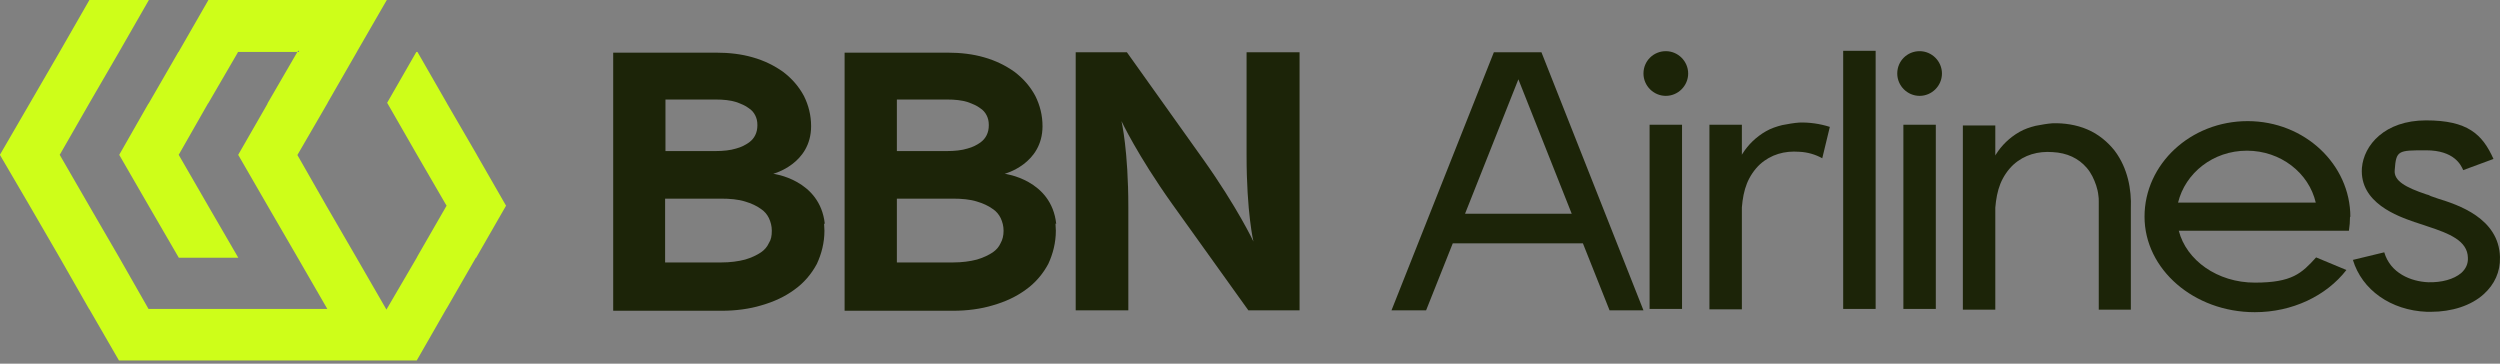
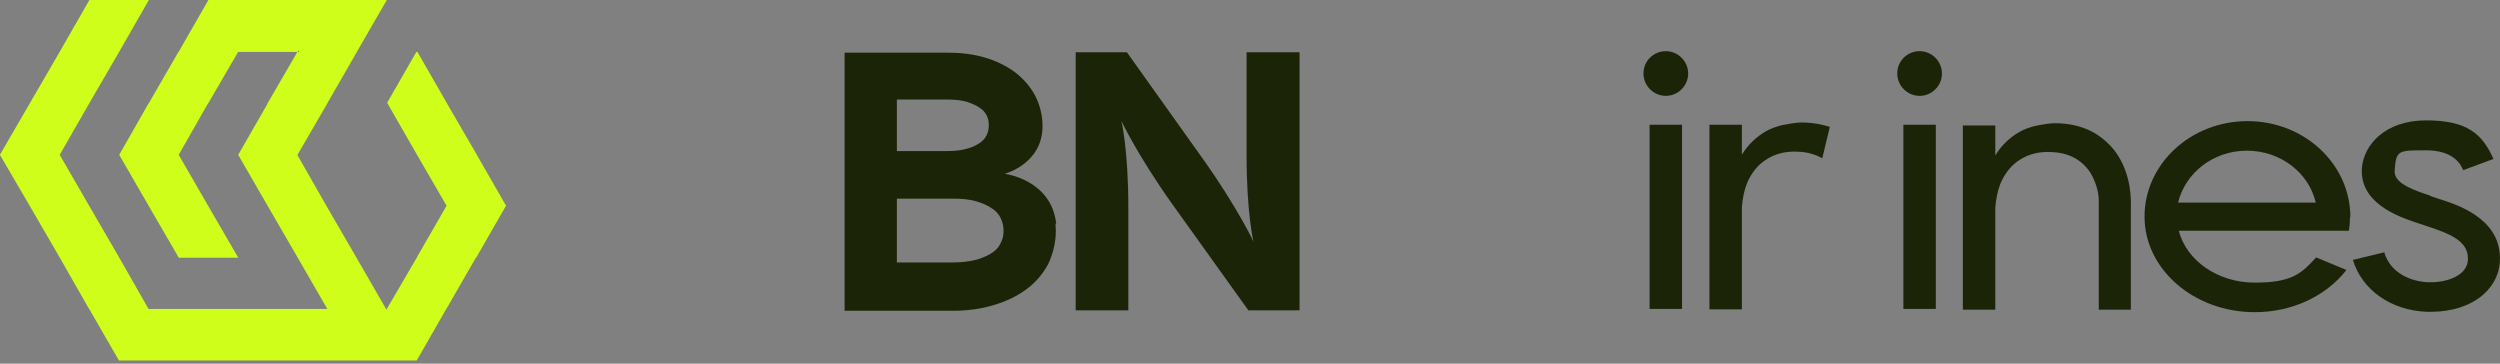
<svg xmlns="http://www.w3.org/2000/svg" width="165" height="24" viewBox="0 0 165 24" fill="none">
  <rect x="0" y="0" width="165" height="24" fill="#808080" stroke="none" />
-   <path d="M54.389 14.752C54.389 14.895 54.413 15.061 54.413 15.228C54.413 16.013 54.223 16.751 53.913 17.417C53.556 18.083 53.057 18.678 52.414 19.13C51.796 19.582 51.082 19.915 50.249 20.153C49.464 20.391 48.56 20.51 47.632 20.51H40.471V3.475H47.275C48.132 3.475 48.941 3.57 49.678 3.784C50.44 3.998 51.106 4.331 51.677 4.736C52.272 5.188 52.724 5.711 53.057 6.33C53.366 6.948 53.533 7.614 53.533 8.328C53.533 10.826 51.034 11.469 51.034 11.469C51.034 11.469 54.127 11.849 54.437 14.776L54.389 14.752ZM50.939 15.228C50.939 14.919 50.868 14.657 50.749 14.395C50.63 14.157 50.463 13.943 50.202 13.777C49.94 13.586 49.583 13.42 49.179 13.301C48.727 13.158 48.179 13.11 47.585 13.11H43.897V17.322H47.585C48.203 17.322 48.727 17.25 49.179 17.131C49.583 17.012 49.94 16.846 50.225 16.655C50.463 16.489 50.63 16.299 50.749 16.037C50.892 15.823 50.939 15.561 50.939 15.228ZM43.921 6.615V9.97H47.228C47.727 9.97 48.203 9.922 48.584 9.803C48.941 9.708 49.203 9.565 49.44 9.399C49.631 9.256 49.75 9.113 49.845 8.923C49.94 8.733 49.988 8.519 49.988 8.257C49.988 7.995 49.94 7.805 49.845 7.614C49.75 7.424 49.607 7.258 49.417 7.139C49.202 6.972 48.917 6.853 48.584 6.734C48.203 6.615 47.751 6.568 47.228 6.568H43.921V6.615Z" fill="#1C2408" />
  <path d="M69.662 14.752C69.662 14.895 69.686 15.061 69.686 15.228C69.686 16.013 69.496 16.751 69.187 17.417C68.83 18.083 68.33 18.678 67.688 19.13C67.069 19.582 66.355 19.915 65.523 20.153C64.737 20.391 63.833 20.51 62.906 20.51H55.744V3.475H62.549C63.405 3.475 64.214 3.57 64.952 3.784C65.713 3.998 66.379 4.331 66.95 4.736C67.545 5.188 67.997 5.711 68.33 6.33C68.639 6.948 68.806 7.614 68.806 8.328C68.806 10.826 66.308 11.469 66.308 11.469C66.308 11.469 69.401 11.849 69.71 14.776L69.662 14.752ZM66.236 15.228C66.236 14.919 66.165 14.657 66.046 14.395C65.927 14.157 65.761 13.943 65.499 13.777C65.237 13.586 64.88 13.42 64.476 13.301C64.024 13.158 63.477 13.11 62.882 13.11H59.194V17.322H62.882C63.5 17.322 64.024 17.25 64.476 17.131C64.88 17.012 65.237 16.846 65.523 16.655C65.761 16.489 65.927 16.299 66.046 16.037C66.165 15.823 66.236 15.561 66.236 15.228ZM59.194 6.615V9.97H62.501C63.001 9.97 63.477 9.922 63.857 9.803C64.214 9.708 64.476 9.565 64.714 9.399C64.904 9.256 65.023 9.113 65.118 8.923C65.213 8.733 65.261 8.519 65.261 8.257C65.261 7.995 65.213 7.805 65.118 7.614C65.023 7.424 64.88 7.258 64.69 7.139C64.476 6.972 64.19 6.853 63.857 6.734C63.477 6.615 63.025 6.568 62.501 6.568H59.194V6.615Z" fill="#1C2408" />
  <path d="M85.771 3.449V20.484H82.393L77.349 13.442C75.064 10.23 74.018 7.994 74.018 7.994C74.018 7.994 74.47 9.897 74.47 13.68V20.484H70.996V3.449H74.375L79.395 10.492C81.679 13.704 82.726 15.94 82.726 15.94C82.726 15.94 82.274 14.037 82.274 10.254V3.449H85.747H85.771Z" fill="#1C2408" />
-   <path d="M108.516 20.484H106.232L104.471 16.059H95.883L94.122 20.484H91.838L98.595 3.449H101.735L108.469 20.484H108.516ZM103.734 14.108L100.213 5.234L96.692 14.108H103.71H103.734Z" fill="#1C2408" />
  <path d="M108.469 4.852C108.469 4.019 109.135 3.377 109.944 3.377C110.753 3.377 111.419 4.043 111.419 4.852C111.419 5.661 110.753 6.327 109.944 6.327C109.135 6.327 108.469 5.661 108.469 4.852ZM108.873 20.388V8.231H111.014V20.388H108.873Z" fill="#1C2408" />
  <path d="M120.769 8.375L120.269 10.445C119.841 10.207 119.317 10.04 118.746 10.017C117.795 9.945 116.891 10.183 116.153 10.849C115.796 11.182 115.487 11.634 115.297 12.11C115.106 12.586 115.011 13.11 114.964 13.681C114.964 13.752 114.964 13.823 114.964 13.919V20.414H112.822V8.232H114.964V10.231C114.964 10.207 114.987 10.159 115.011 10.136C115.368 9.565 115.891 9.041 116.558 8.66C116.891 8.47 117.248 8.351 117.628 8.256C118.009 8.185 118.39 8.113 118.746 8.09C119.389 8.066 120.103 8.161 120.769 8.375Z" fill="#1C2408" />
-   <path d="M121.65 20.389V3.354H123.792V20.389H121.65Z" fill="#1C2408" />
+   <path d="M121.65 20.389H123.792V20.389H121.65Z" fill="#1C2408" />
  <path d="M125.219 4.852C125.219 4.019 125.885 3.377 126.694 3.377C127.503 3.377 128.169 4.043 128.169 4.852C128.169 5.661 127.503 6.327 126.694 6.327C125.885 6.327 125.219 5.661 125.219 4.852ZM125.623 20.388V8.231H127.764V20.388H125.623Z" fill="#1C2408" />
  <path d="M138.518 20.389V13.275C138.518 13.156 138.518 13.037 138.495 12.918C138.471 12.68 138.423 12.466 138.352 12.252C138.209 11.823 138.019 11.419 137.733 11.086C137.186 10.444 136.425 10.087 135.473 10.039C134.521 9.968 133.617 10.206 132.88 10.872C132.523 11.205 132.214 11.657 132.023 12.133C131.833 12.609 131.738 13.132 131.69 13.703C131.69 13.774 131.69 13.846 131.69 13.941V20.436H129.549V8.279H131.69V10.277C131.69 10.253 131.714 10.206 131.738 10.182C132.095 9.611 132.618 9.087 133.284 8.707C133.617 8.516 133.974 8.397 134.355 8.302C134.736 8.231 135.116 8.16 135.473 8.136C136.211 8.112 137.043 8.231 137.757 8.54C138.495 8.849 139.113 9.373 139.565 9.944C140.446 11.11 140.684 12.537 140.636 13.727V20.436H138.518V20.389Z" fill="#1C2408" />
  <path d="M155.101 14.299C155.101 14.608 155.077 14.918 155.029 15.227H143.799C144.299 17.178 146.345 18.653 148.819 18.653C151.294 18.653 151.912 18.034 152.864 16.988L154.863 17.82C153.53 19.533 151.294 20.604 148.819 20.604C144.799 20.604 141.539 17.773 141.539 14.299C141.539 10.825 144.584 7.994 148.344 7.994C152.103 7.994 155.124 10.849 155.124 14.323L155.101 14.299ZM152.84 13.371C152.388 11.42 150.533 9.945 148.296 9.945C146.06 9.945 144.228 11.42 143.752 13.371H152.817H152.84Z" fill="#1C2408" />
  <path d="M164.998 16.986C165.022 17.938 164.641 18.771 163.928 19.413C163.095 20.174 161.81 20.579 160.454 20.579H160.168C157.789 20.484 155.886 19.128 155.291 17.153L157.361 16.653C157.765 18.033 159.122 18.581 160.264 18.628C161.144 18.652 161.953 18.438 162.452 18.009C162.738 17.748 162.904 17.415 162.881 17.01C162.857 15.892 161.667 15.416 160.216 14.94C160.002 14.869 159.812 14.797 159.645 14.75C159.574 14.726 159.455 14.678 159.359 14.655C158.265 14.274 155.719 13.394 155.886 11.086C156.005 9.587 157.385 7.945 160.121 7.945C162.857 7.945 163.832 8.849 164.57 10.491L162.571 11.229C162.429 10.896 161.977 9.92 160.121 9.92C158.265 9.92 158.146 9.92 158.051 11.229C157.98 11.943 158.788 12.371 160.121 12.823C160.24 12.847 160.359 12.894 160.43 12.942C160.573 12.989 160.716 13.037 160.906 13.108C162.215 13.513 164.927 14.393 164.998 16.963V16.986Z" fill="#1C2408" />
  <path d="M31.477 10.231L31.453 10.183L29.502 6.828L29.478 6.781L27.551 3.426H27.48L25.553 6.781L25.577 6.828L27.504 10.183L29.478 13.585L29.455 13.609L27.551 16.916L27.504 17.011L25.529 20.39V20.437L25.481 20.39L23.53 17.011L21.556 13.609L19.628 10.231H19.605H19.628L21.603 6.828L21.651 6.733L23.554 3.426L23.578 3.379L25.529 0H13.752L13.728 0.048L11.801 3.402V3.426H11.777L9.826 6.805V6.828H9.802L7.875 10.207V10.231L9.826 13.609L11.801 17.011H15.727L13.752 13.609L11.801 10.231H11.777L11.801 10.207L13.728 6.828L13.752 6.805L15.703 3.45L15.679 3.426H19.628L19.7 3.331L19.747 3.426H19.628L17.654 6.828V6.852L15.727 10.207V10.231L17.678 13.609L19.652 17.011L21.603 20.39H17.678H17.654H13.752H13.728H9.826H9.802L7.875 17.011L5.9 13.609L3.949 10.231H3.926L3.949 10.207L5.9 6.805L7.875 3.402L9.826 0H9.802H5.9L3.949 3.402L1.975 6.805L0 10.207V10.231L1.975 13.609L3.949 17.011L5.877 20.39L5.9 20.414L7.851 23.792H27.504L29.455 20.39L29.502 20.319L31.406 17.011L31.453 16.988V16.964L33.38 13.609L33.404 13.585L31.477 10.231Z" fill="#CEFE19" />
</svg>